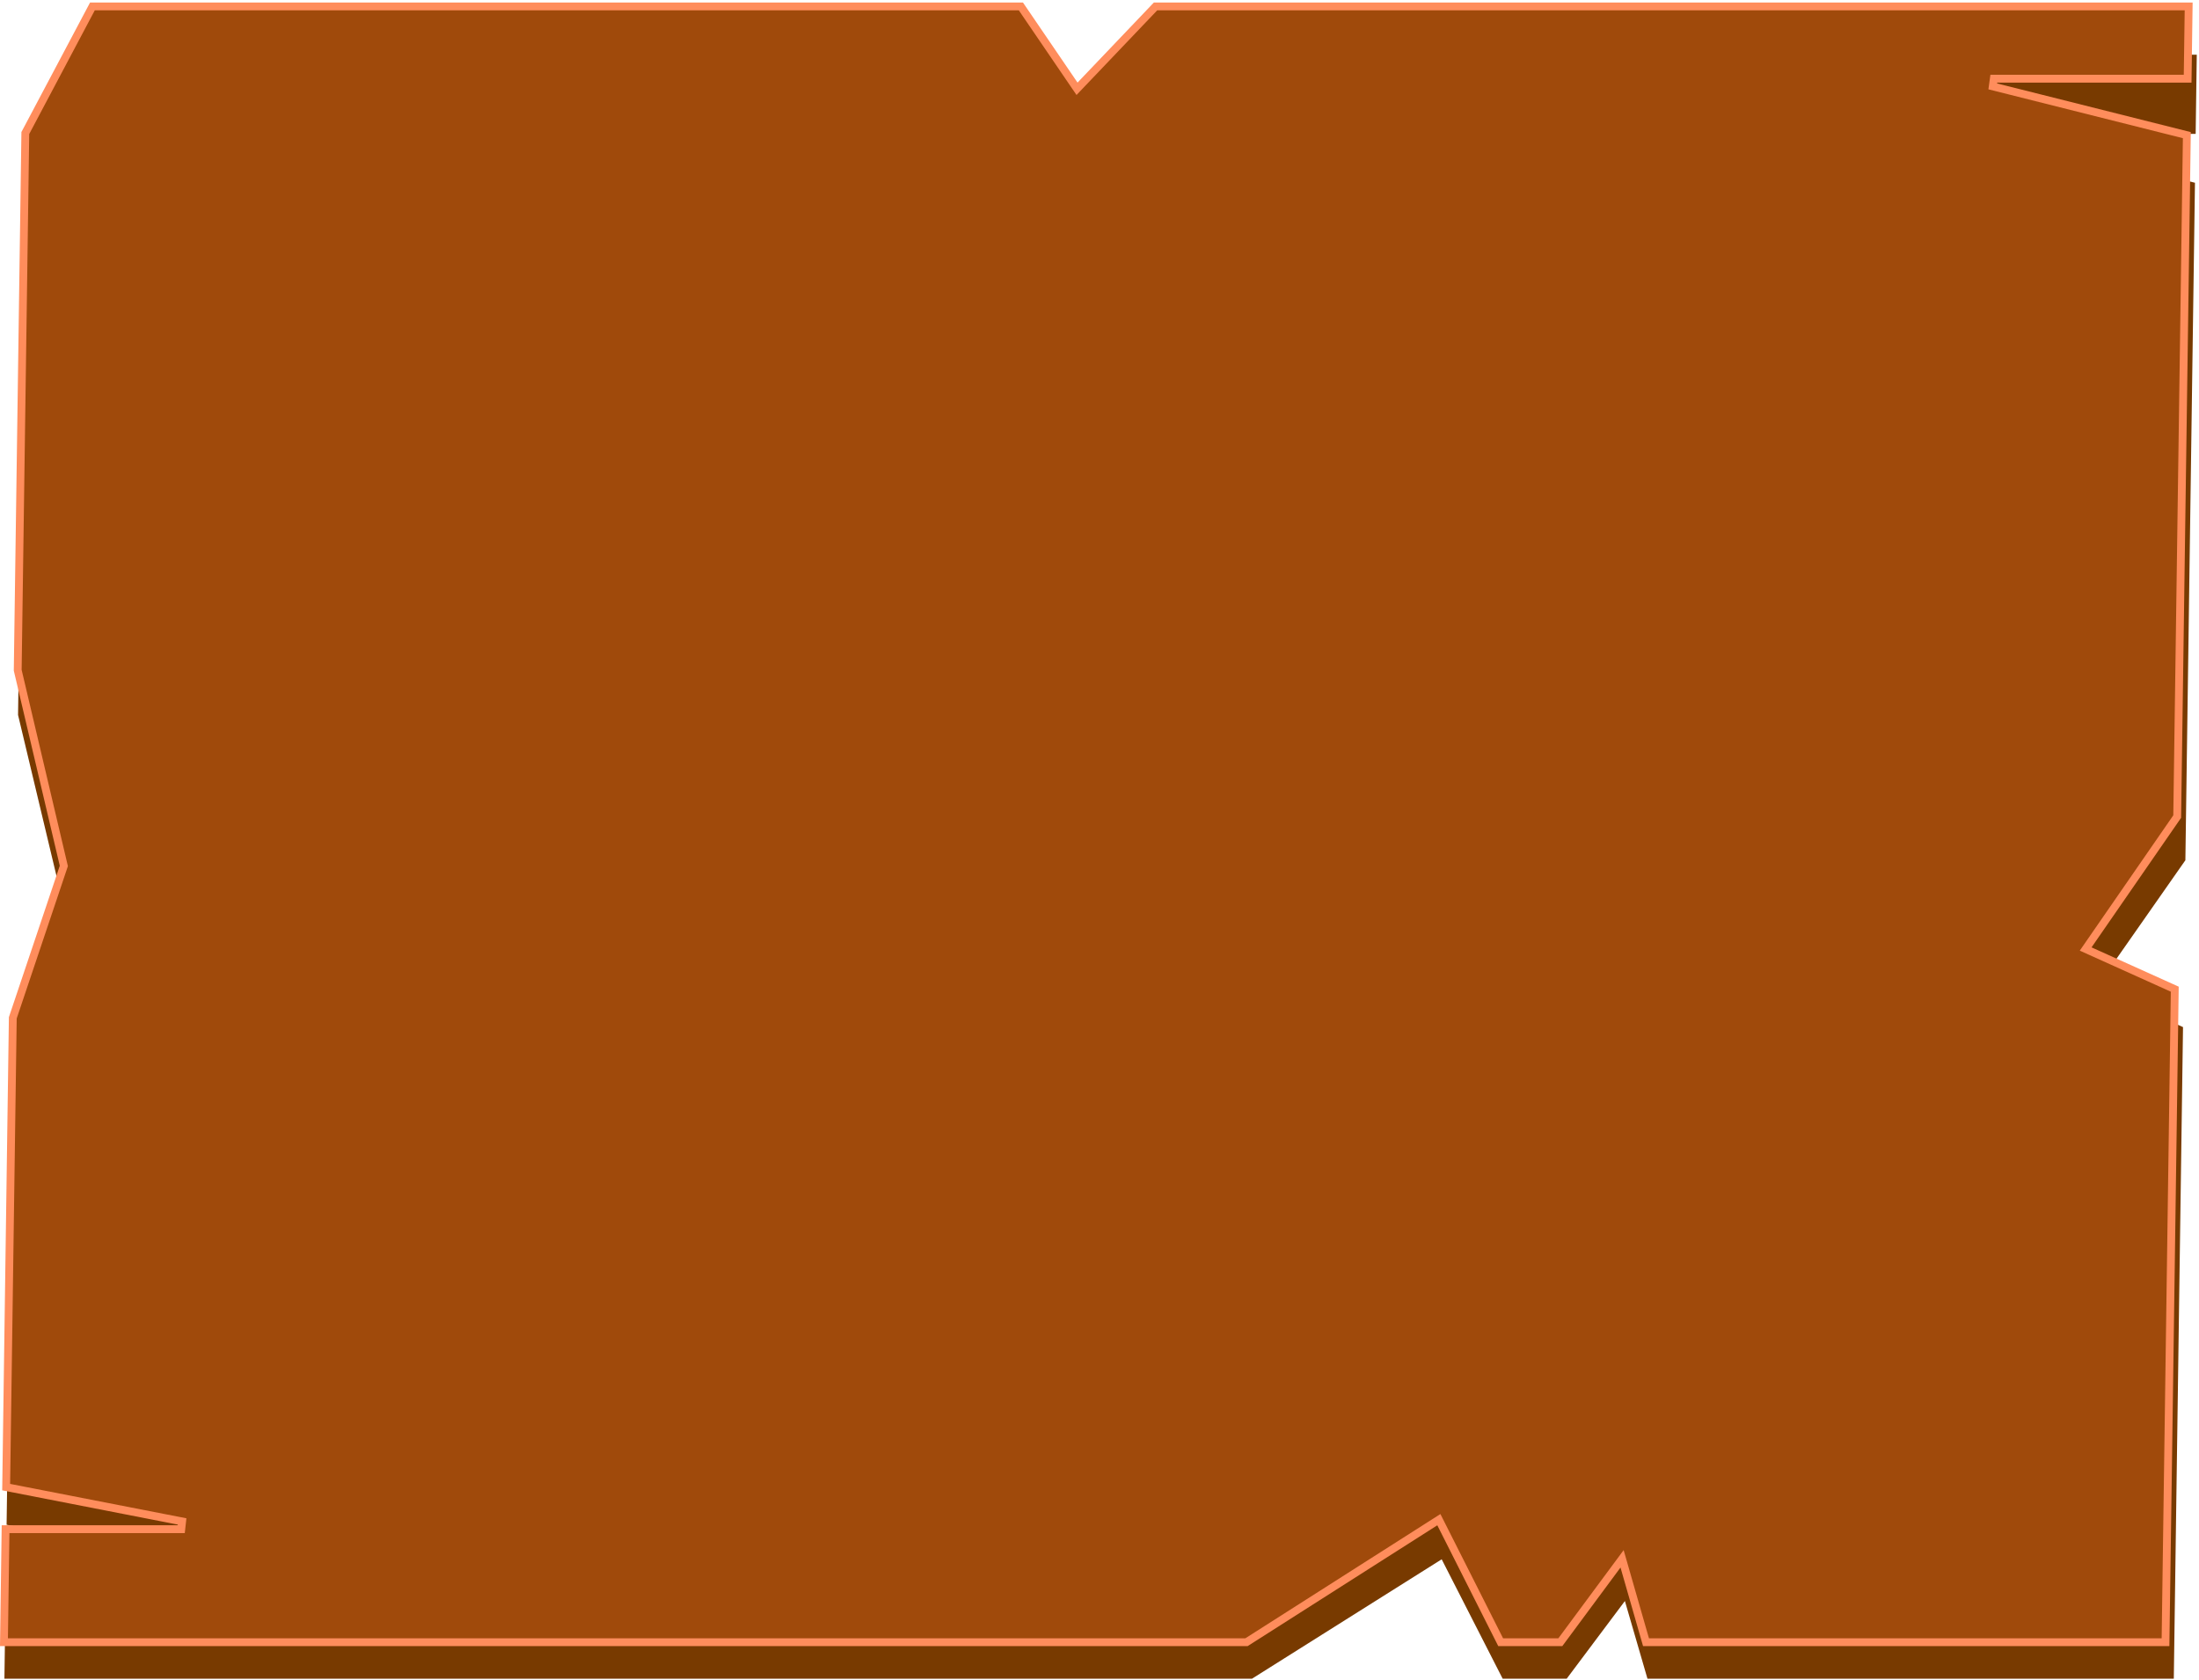
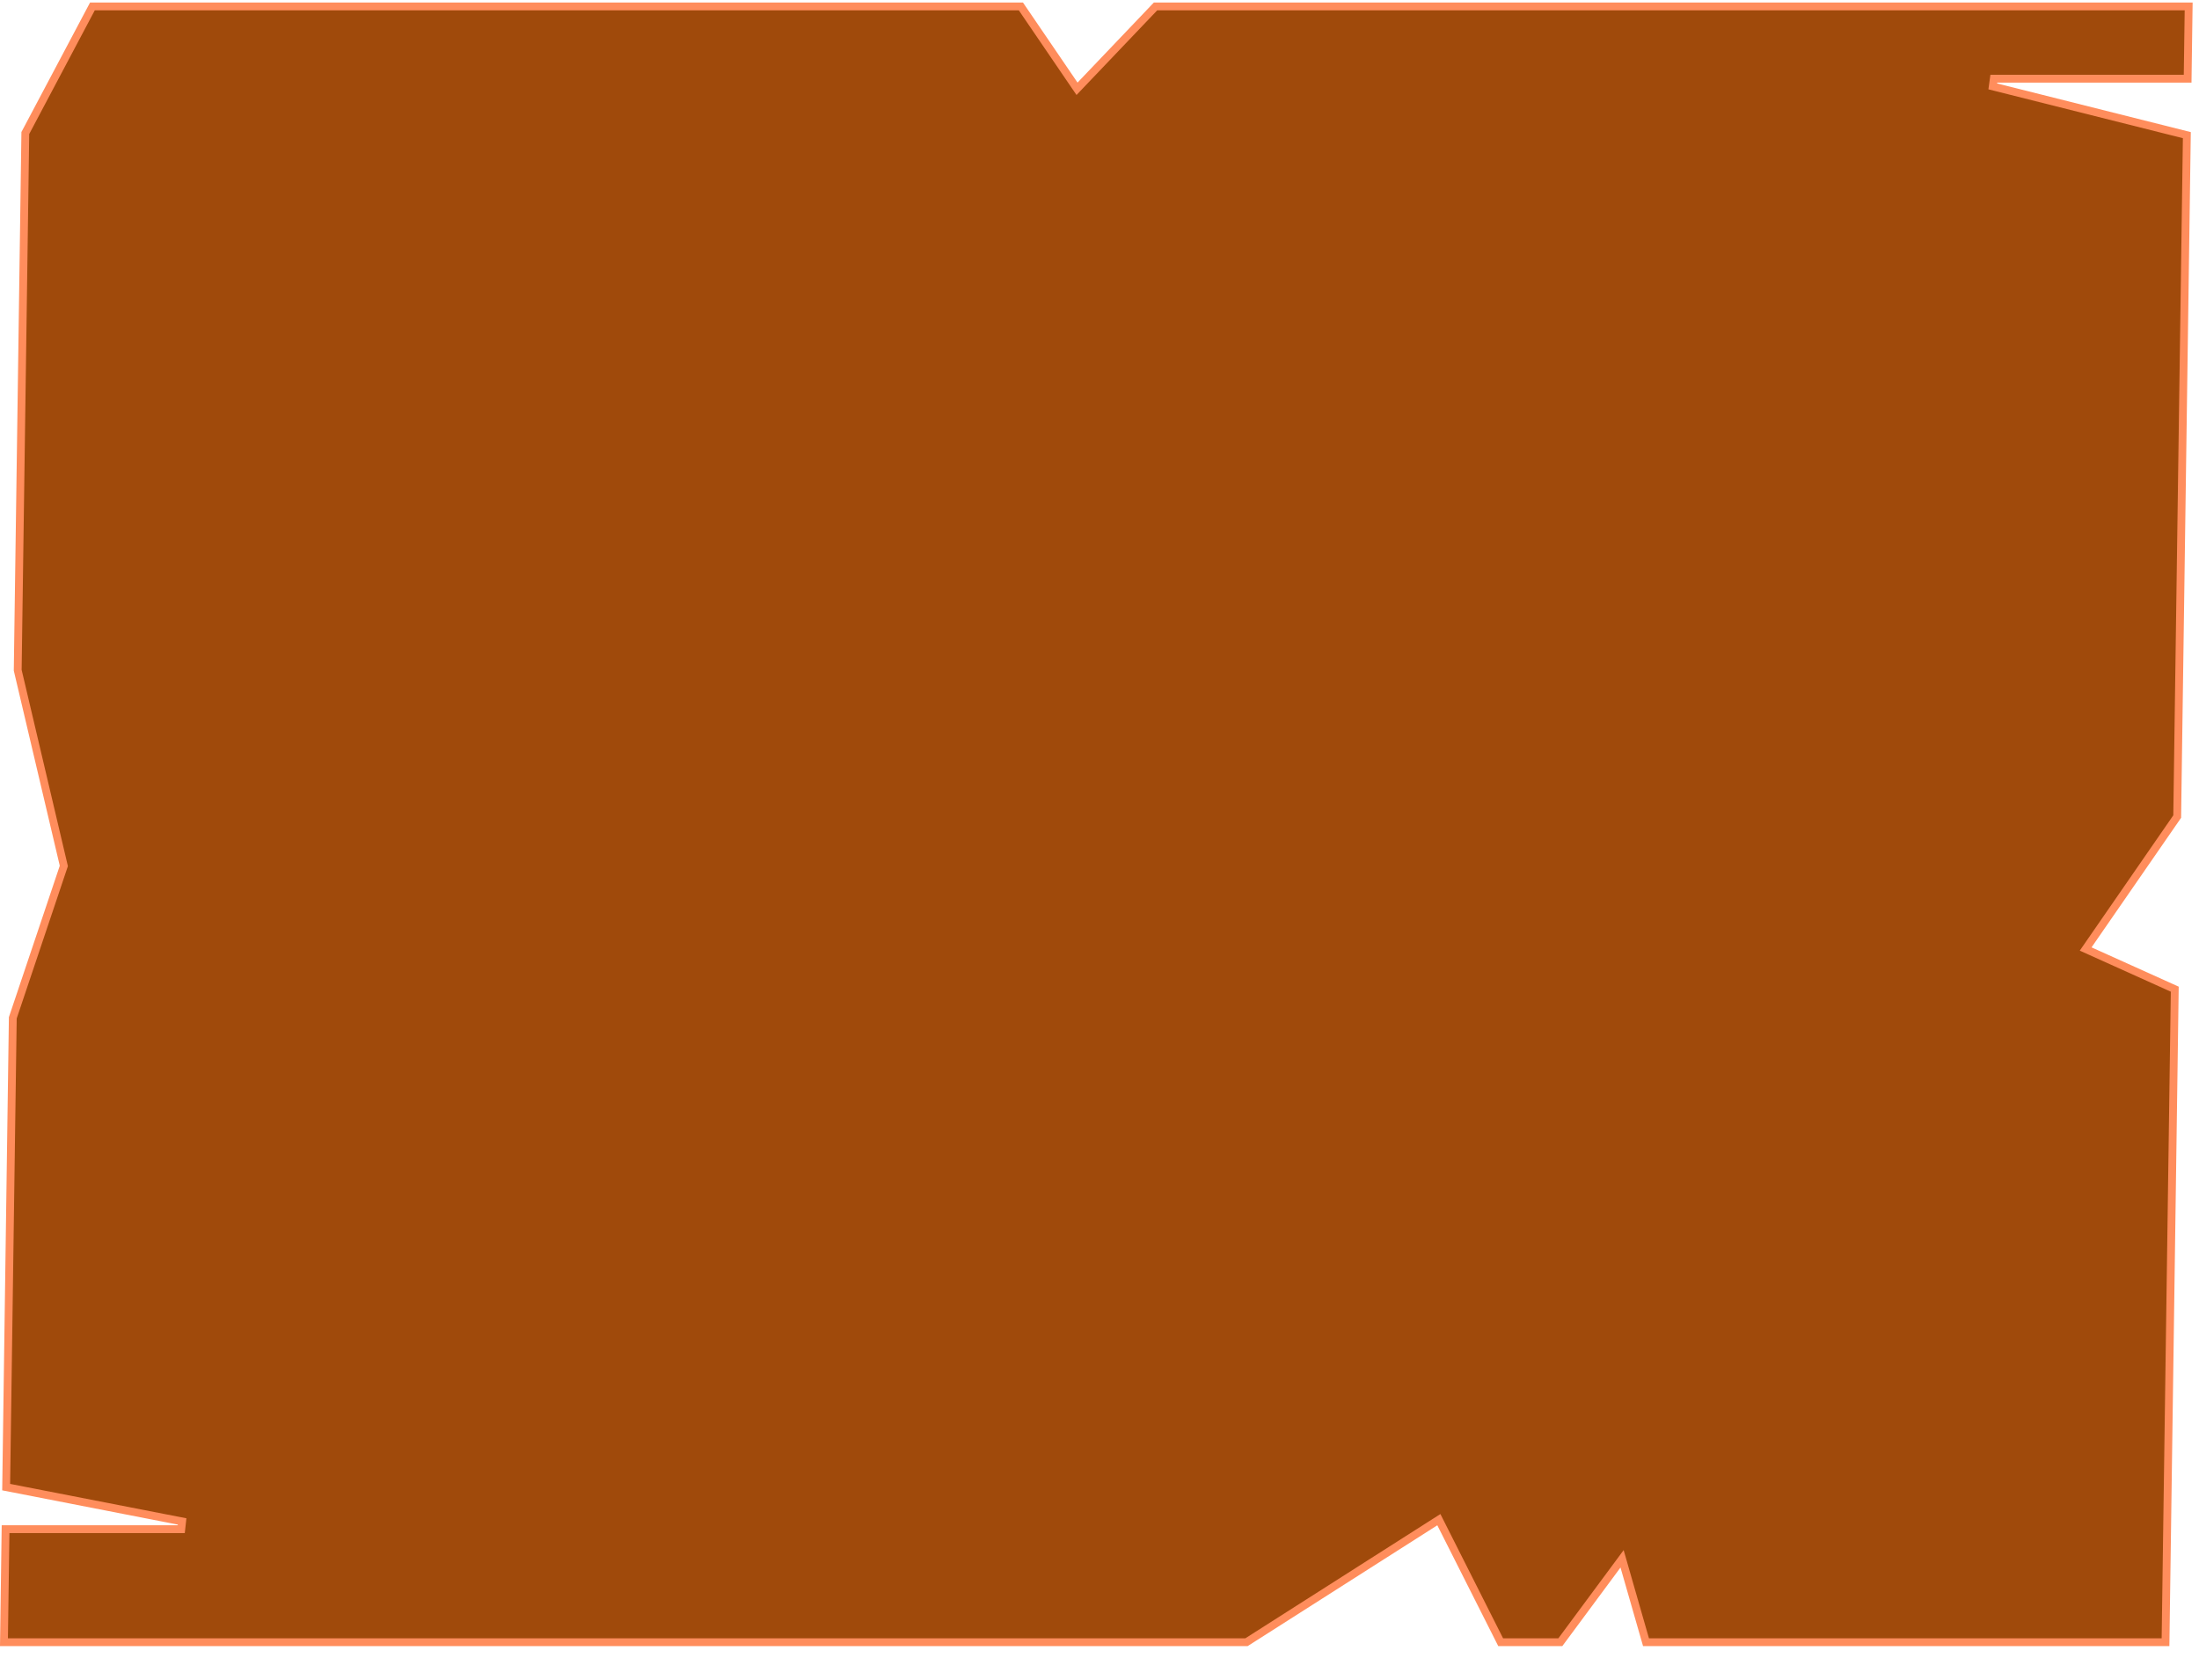
<svg xmlns="http://www.w3.org/2000/svg" width="843" height="644" viewBox="0 0 843 644" fill="none">
-   <path d="M36.124 20.984L9.808 70.061L6.921 274.09L24.558 347.982L5.064 405.33L2.528 584.545L71.2 597.779H2.341L1.693 643.548H479.969L552.678 597.779L576.051 643.548H600.606L622.912 613.771L631.565 643.548H833.338L836.873 393.75L803.454 378.862L837.778 329.785L841.452 70.061L765.92 51.313H841.718L842.147 20.984H443.939L414.686 51.313L393.763 20.984H36.124Z" fill="#783A00" />
  <path d="M442.978 2.467H839.037L838.645 30.163H764.346L763.94 33.118L838.338 51.809L834.642 313.042L800.574 362.332L799.552 363.811L801.171 364.542L833.706 379.213L830.164 629.56H631.006L622.664 600.49L621.833 597.593L620.021 600.041L598.167 629.56H575.289L552.332 584.047L551.595 582.586L550.197 583.476L477.854 629.56H1.519L2.132 586.238H69.491L69.819 583.266L2.36 570.107L4.906 390.197L24.334 332.379L24.471 331.971L24.373 331.556L6.791 256.95L9.705 51.002L35.428 2.467H391.369L411.848 32.519L412.884 34.039L414.17 32.69L442.978 2.467Z" fill="#A04A0B" stroke="#FF8D5C" stroke-width="3" />
</svg>